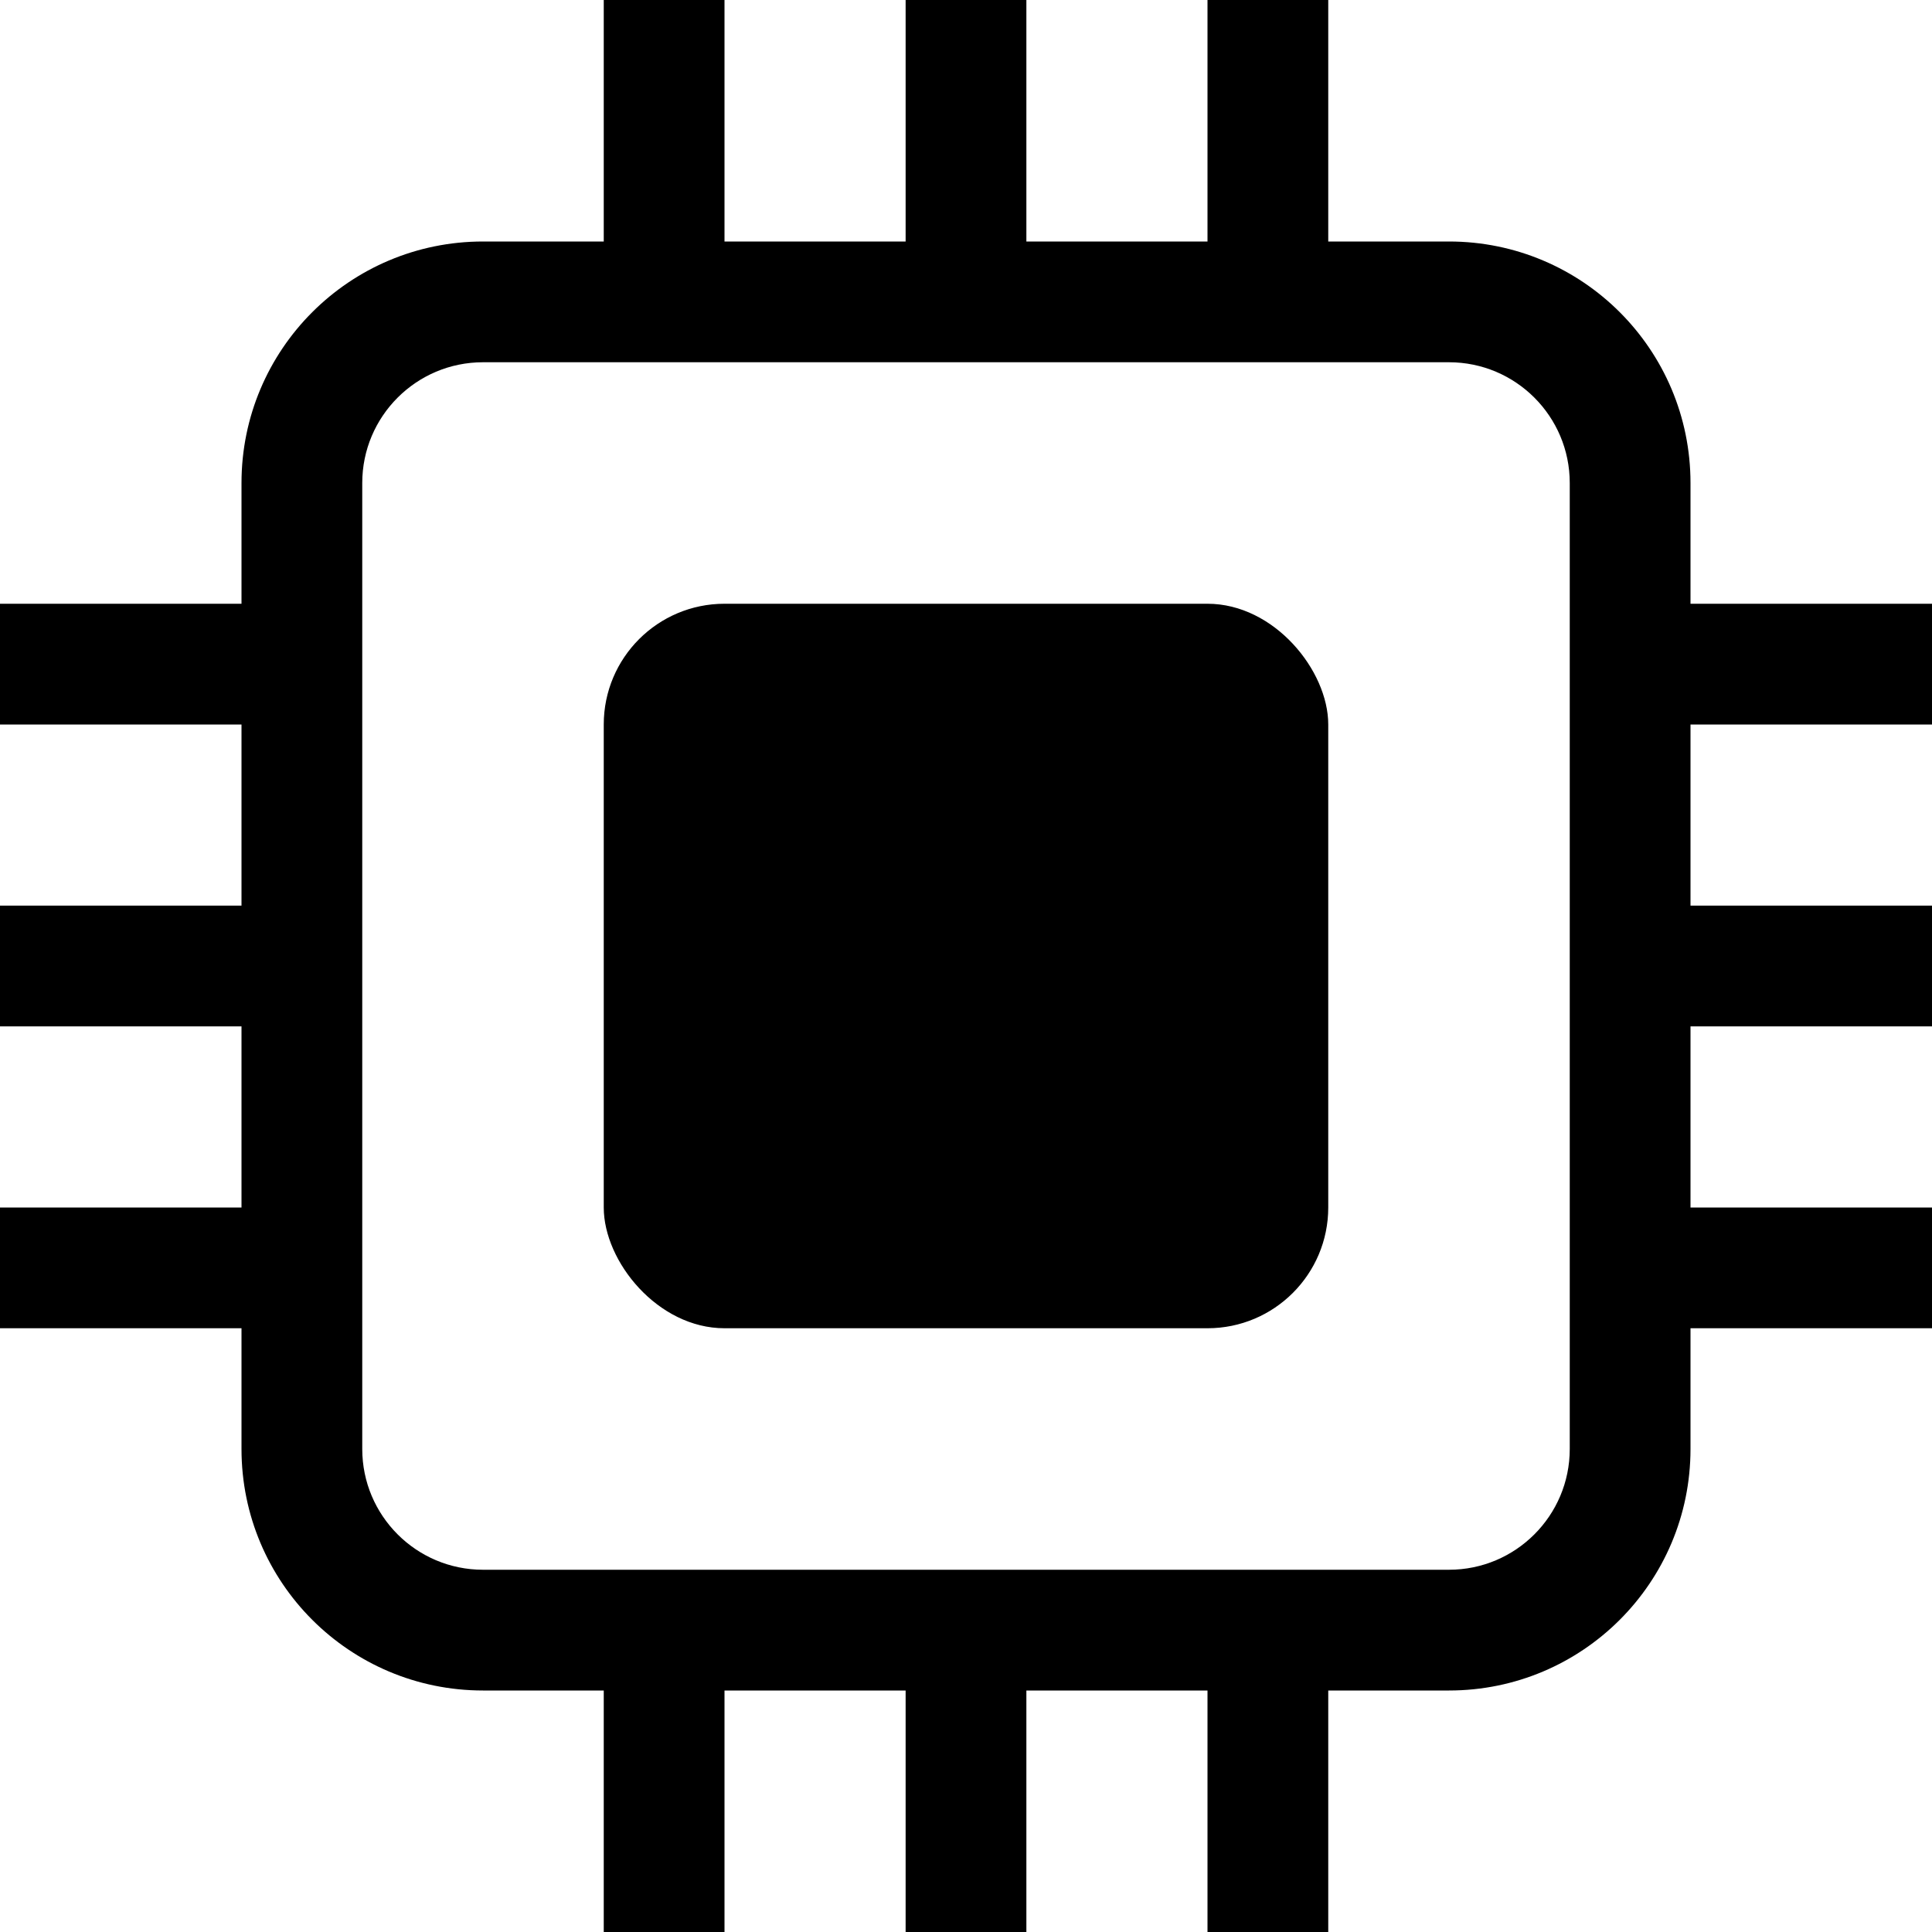
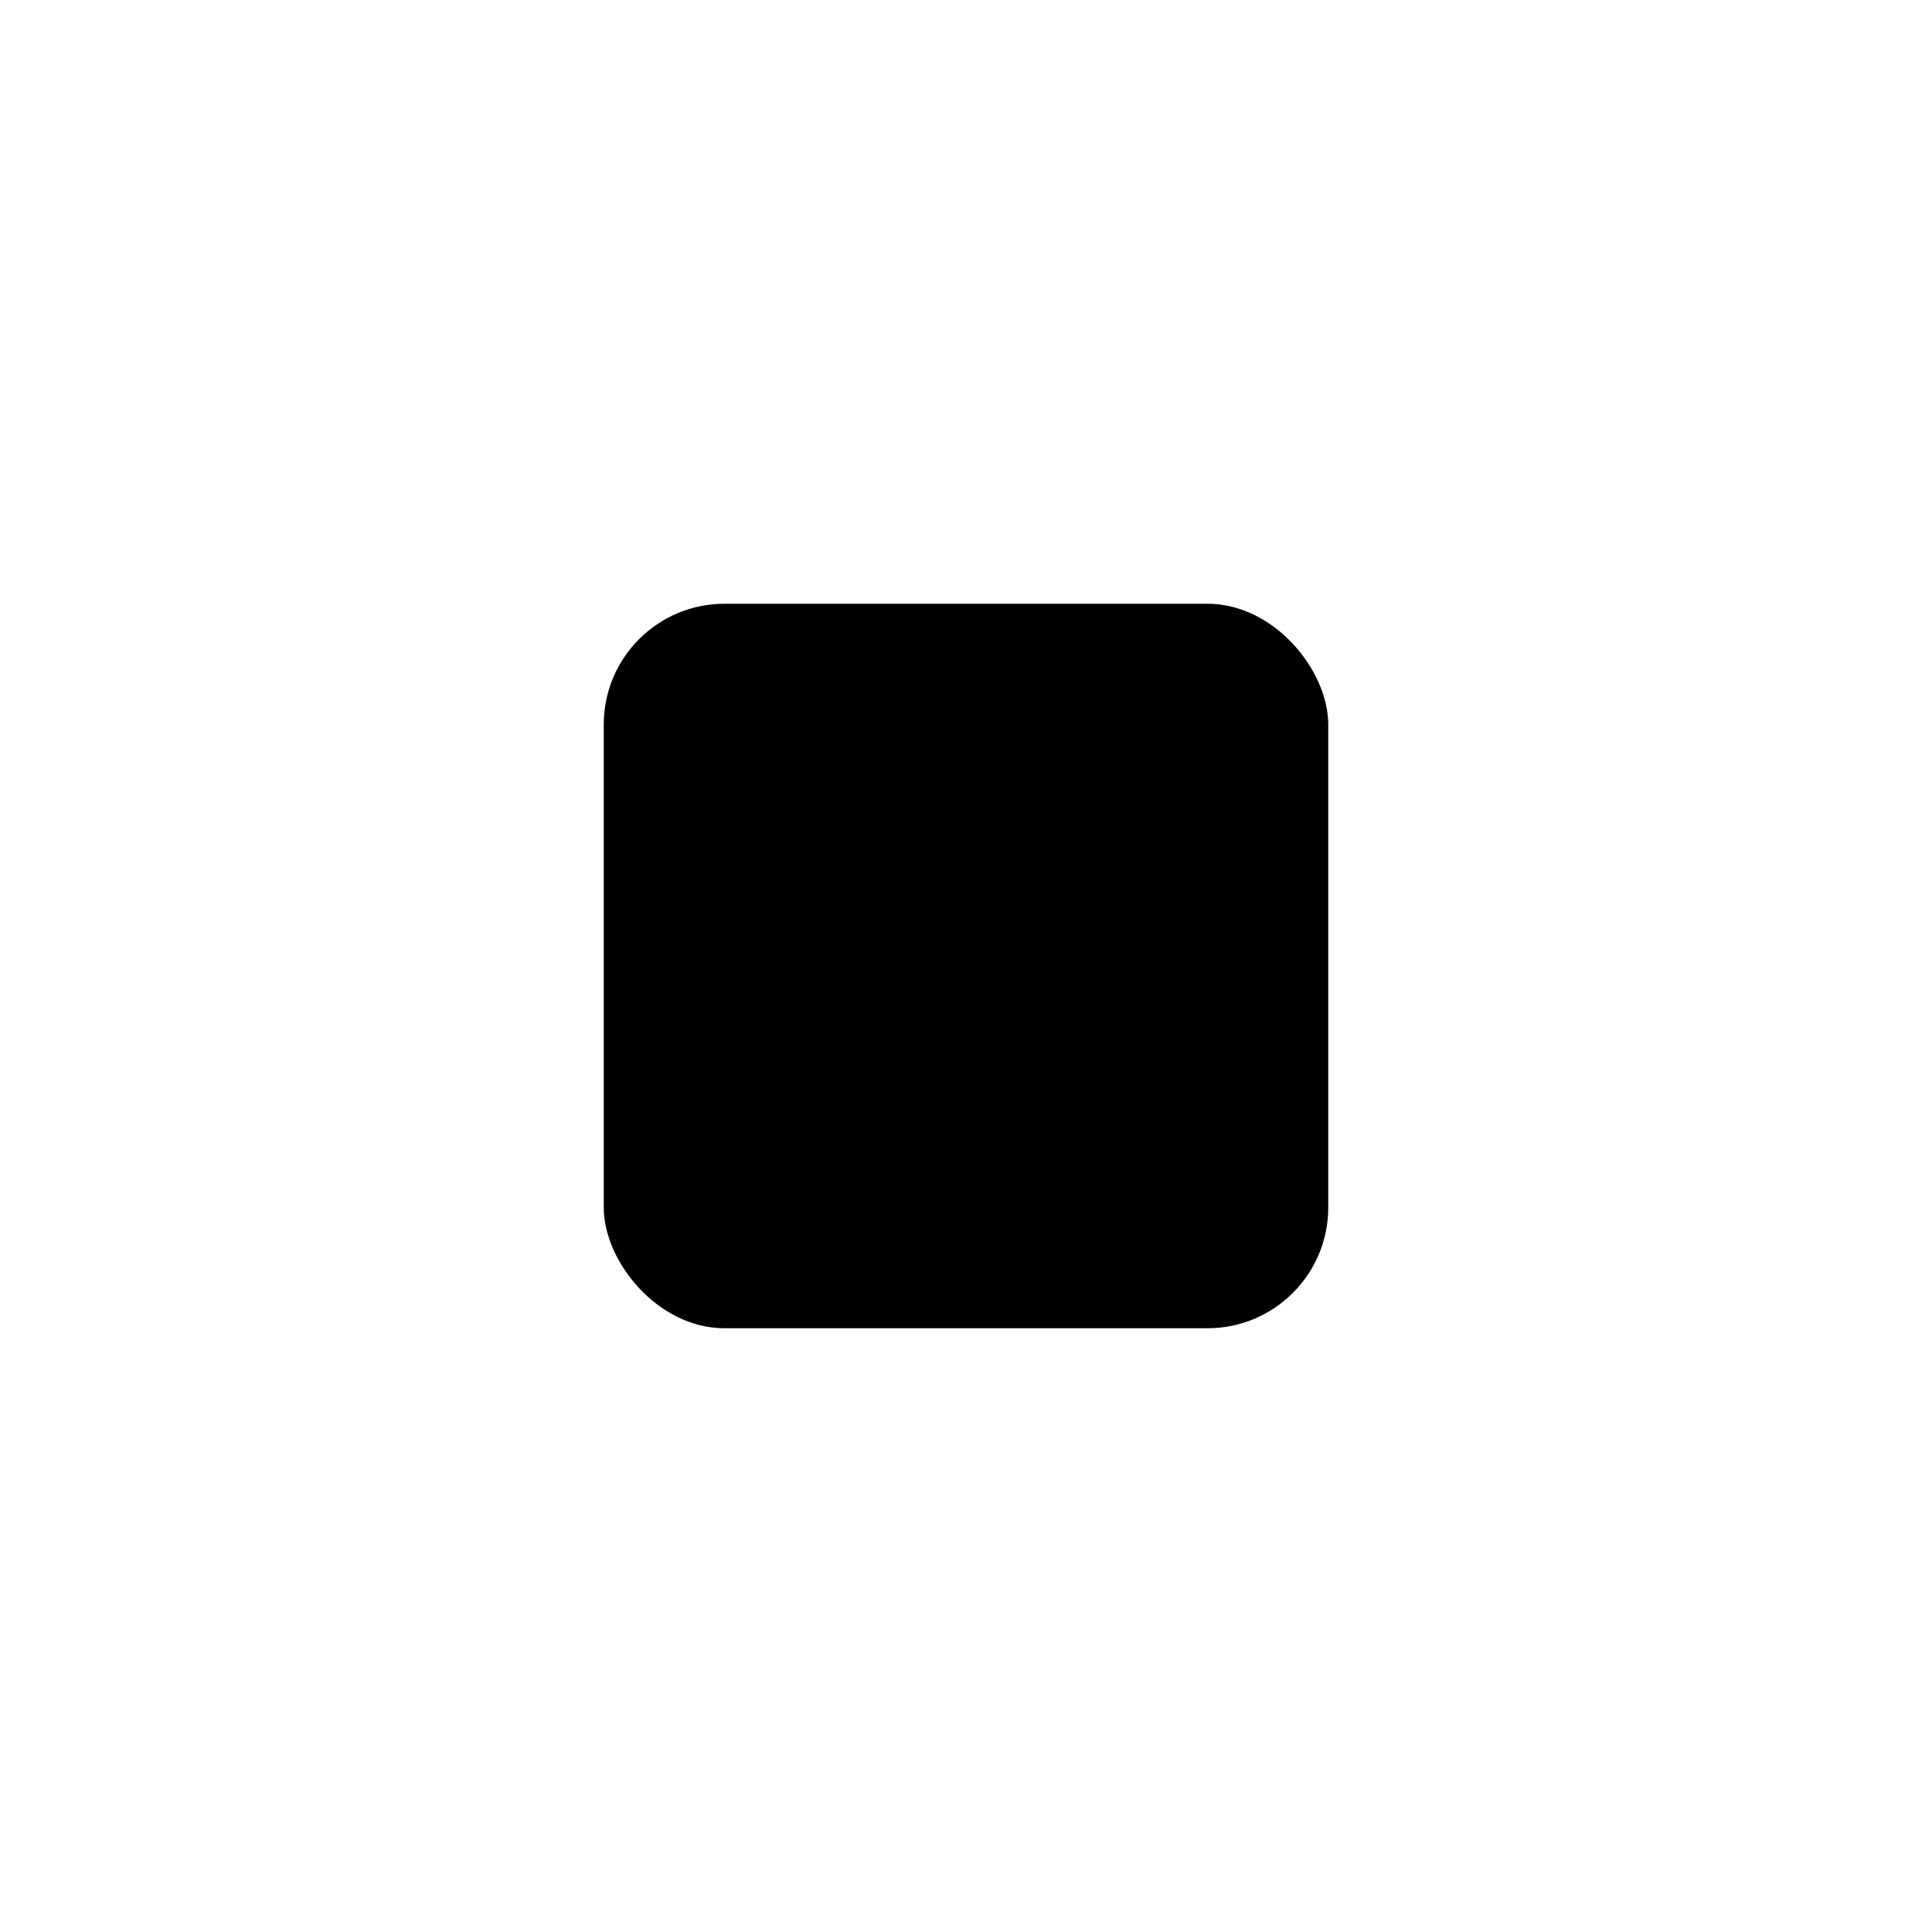
<svg xmlns="http://www.w3.org/2000/svg" width="16" height="16" viewBox="0 0 16 16">
  <g>
-     <path d="M4,3 C3.448,3 3,3.448 3,4 L3,12 C3,12.552 3.448,13 4,13 L12,13 C12.552,13 13,12.552 13,12 L13,4 C13,3.448 12.552,3 12,3 L4,3 Z M14,11 L14,12 C14,13.105 13.105,14 12,14 L11,14 L11,16 L10,16 L10,14 L8.5,14 L8.5,16 L7.5,16 L7.5,14 L6,14 L6,16 L5,16 L5,14 L4,14 C2.895,14 2,13.105 2,12 L2,11 L0,11 L0,10 L2,10 L2,8.5 L0,8.5 L0,7.5 L2,7.5 L2,6 L0,6 L0,5 L2,5 L2,4 C2,2.895 2.895,2 4,2 L5,2 L5,0 L6,0 L6,2 L7.5,2 L7.5,0 L8.5,0 L8.5,2 L10,2 L10,0 L11,0 L11,2 L12,2 C13.105,2 14,2.895 14,4 L14,5 L16,5 L16,6 L14,6 L14,7.5 L16,7.5 L16,8.5 L14,8.5 L14,10 L16,10 L16,11 L14,11 Z" />
    <rect width="6" height="6" x="5" y="5" rx="1" />
  </g>
</svg>